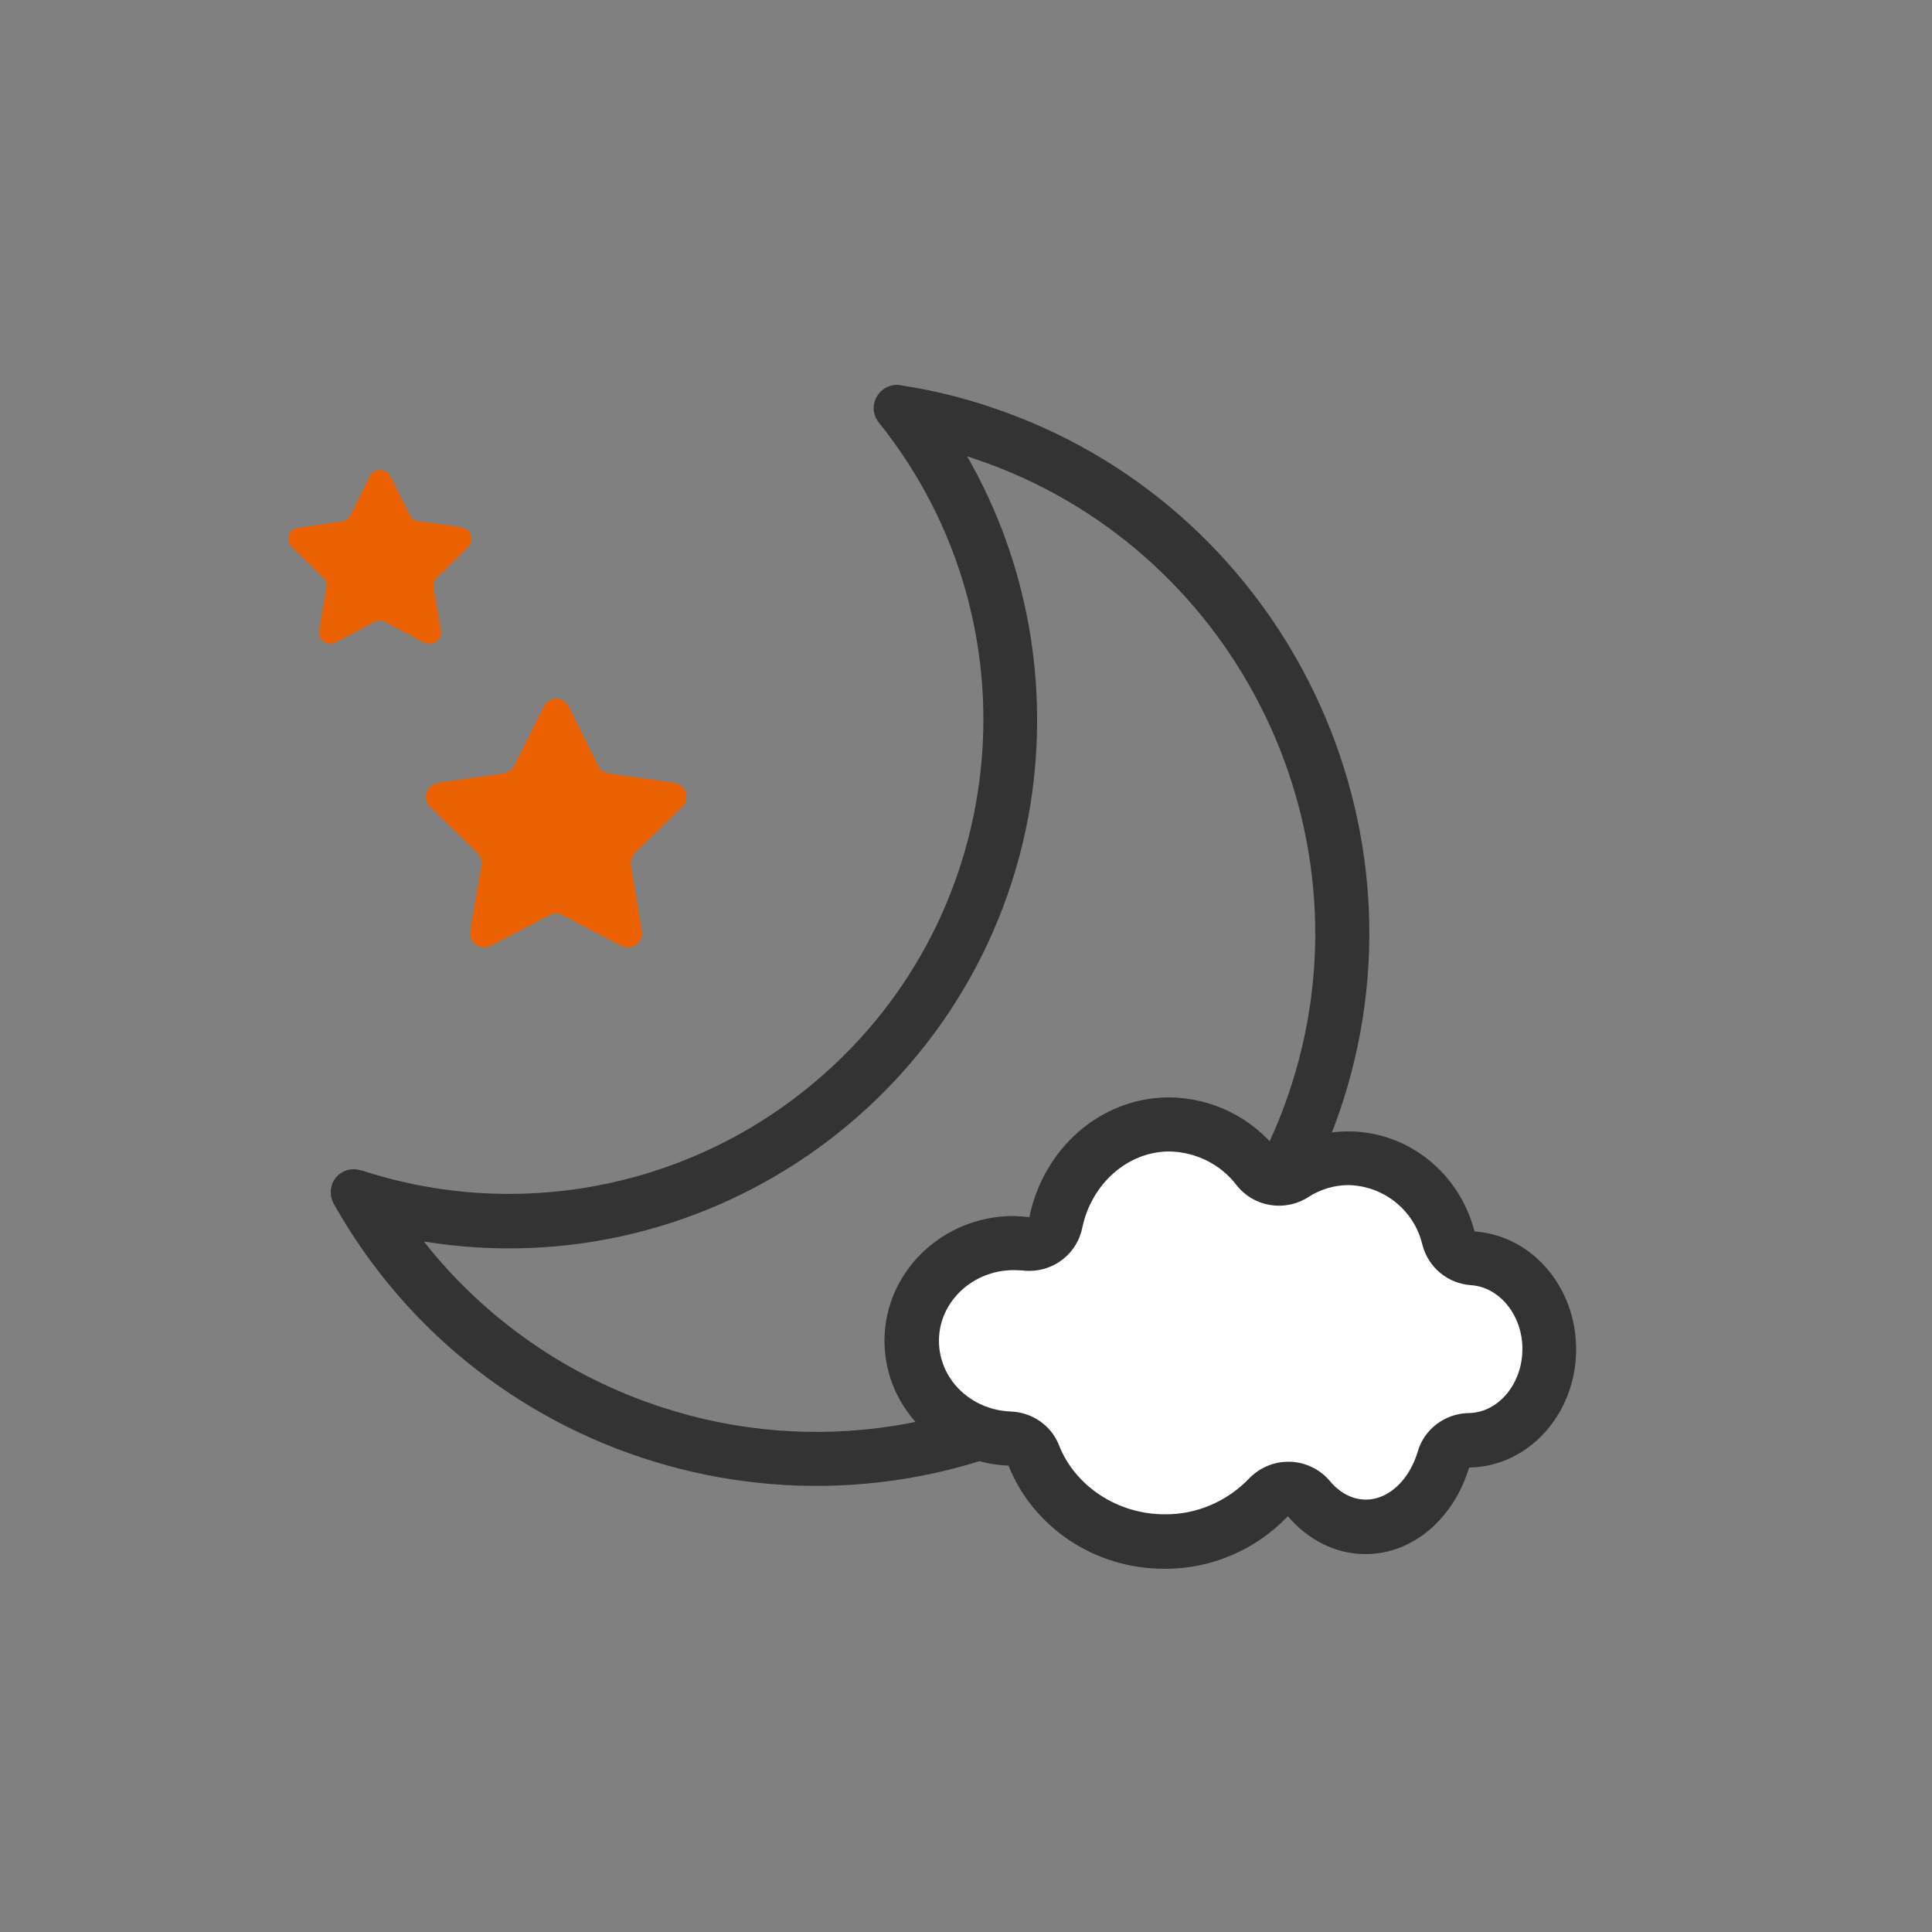
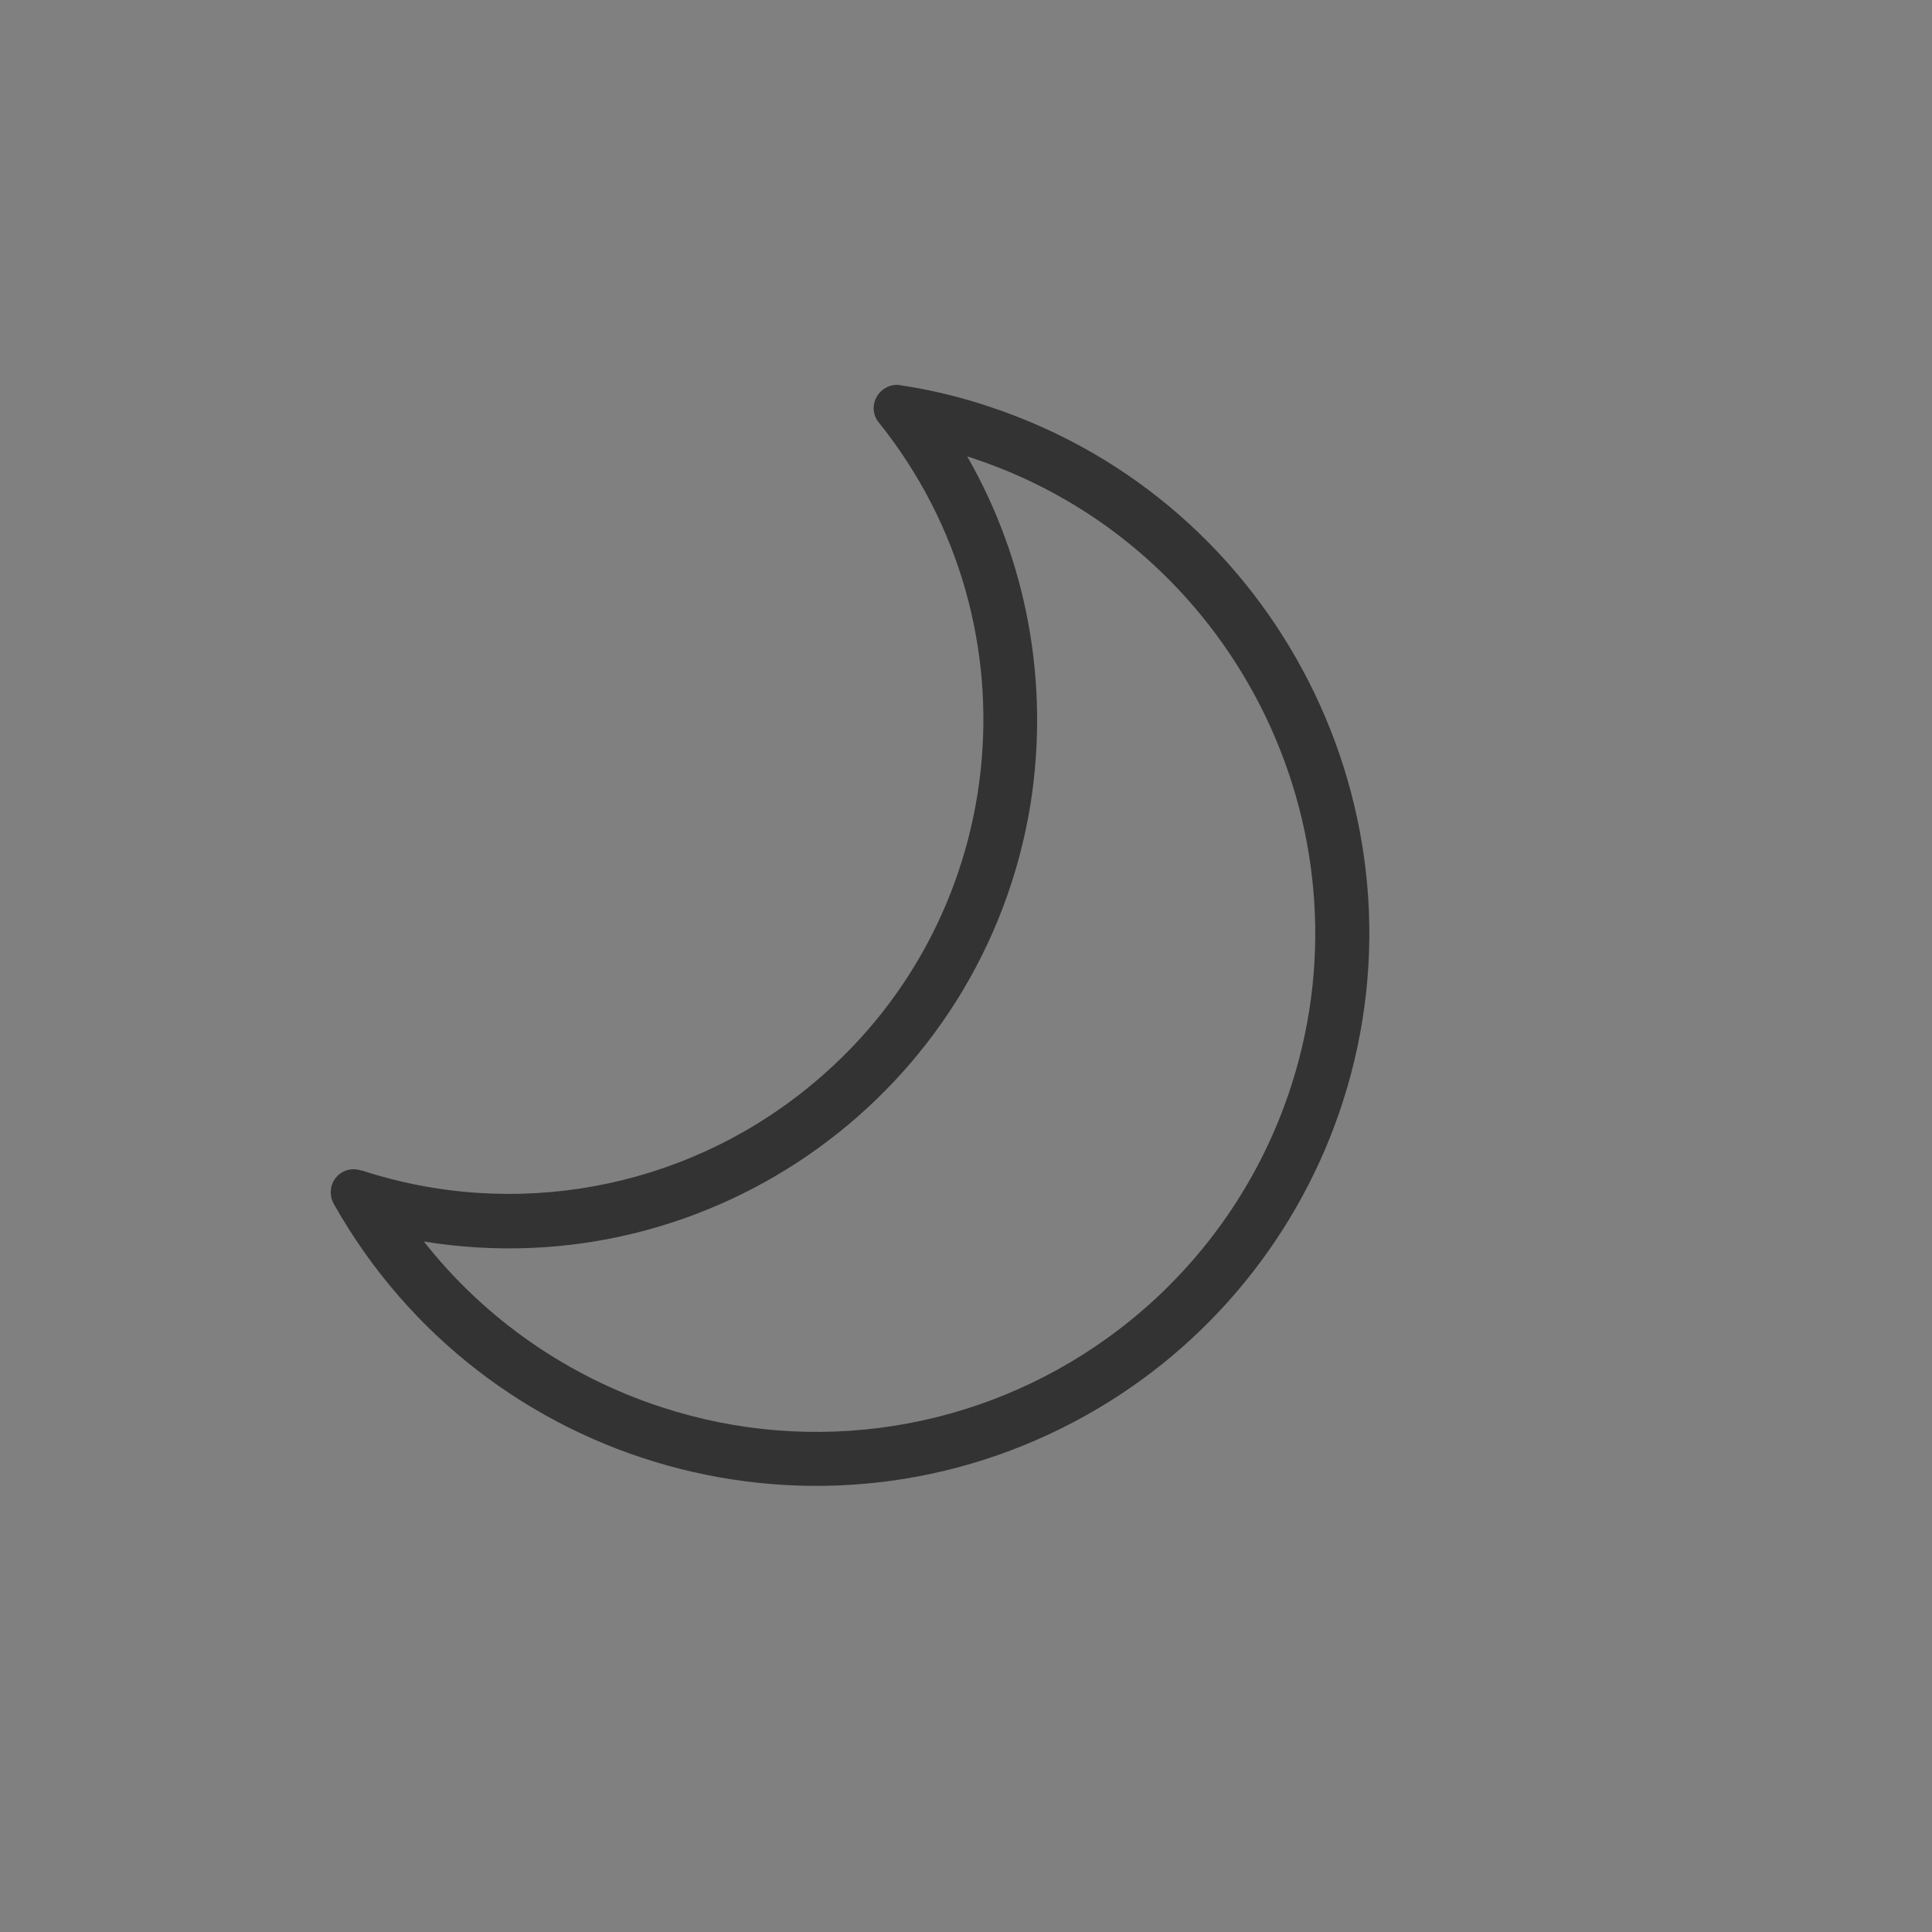
<svg xmlns="http://www.w3.org/2000/svg" xmlns:xlink="http://www.w3.org/1999/xlink" version="1.1" id="be8abe44-d5e8-421a-929b-64f19c6b178b" x="0" y="0" viewBox="0 0 500 500" xml:space="preserve">
  <rect x="0" y="0" width="500" height="500" fill="#808080" stroke="none" />
  <style>.st1{fill:#333}</style>
  <defs>
    <path id="SVGID_1_" d="M0 0h500v500H0z" />
  </defs>
  <clipPath id="SVGID_2_">
    <use xlink:href="#SVGID_1_" overflow="visible" />
  </clipPath>
  <g clip-path="url(#SVGID_2_)">
    <path class="st1" d="M250.3 118.1l1.8.6c66.8 22.3 103.6 94.9 82.2 161.9-8.4 26.4-25.1 49.4-47.6 65.6-33.4 24.1-76.3 30.8-115.4 18-24.3-7.9-45.8-22.8-61.6-42.9 74.6 12.1 144.9-38.6 157-113.2 4.9-31.1-.8-62.8-16.4-90M232 99.6c-3.3.1-5.9 2.8-5.9 6.1 0 1.3.5 2.6 1.3 3.6 42.5 52.9 34.1 130.2-18.8 172.6-32.3 26-75.6 33.9-115 21h-.2c-.6-.2-1.3-.3-1.9-.3-3.3 0-6 2.7-5.9 6.1 0 1 .3 2 .8 2.9 38.8 68.9 126.1 93.3 195 54.5 31.5-17.7 55.2-46.8 66.2-81.2 23.8-74.4-17-154.8-91.1-179.5-7.6-2.6-15.5-4.5-23.5-5.7-.3-.1-.7-.1-1-.1" />
-     <path d="M101 123.2l5 10.1c.4.9 1.3 1.5 2.3 1.6l11.2 1.6c1.6.3 2.8 1.8 2.5 3.4-.1.6-.4 1.2-.8 1.7l-8.1 7.9c-.7.7-1 1.7-.9 2.6l1.9 11.1c.3 1.6-.8 3.2-2.5 3.4-.6.1-1.3 0-1.9-.3l-10-5.3c-.9-.5-1.9-.5-2.8 0l-10 5.3c-1.5.8-3.3.2-4-1.3-.3-.6-.4-1.2-.3-1.8l1.9-11.1c.2-1-.2-2-.9-2.6l-8.1-7.9c-1.2-1.2-1.2-3.1 0-4.2.5-.5 1-.7 1.7-.8l11.2-1.6c1-.1 1.8-.8 2.3-1.6l5-10.1c.7-1.5 2.5-2.1 4-1.3.6.2 1 .7 1.3 1.2m46.2 59.7l7.6 15.3c.5 1.1 1.6 1.8 2.8 2l16.9 2.4c2 .3 3.4 2.2 3.1 4.2-.1.8-.5 1.5-1.1 2.1l-12.2 11.9c-.8.9-1.2 2.1-1 3.3l2.8 16.8c.4 2-1 3.9-3 4.3-.8.1-1.6 0-2.4-.4l-15.1-7.9c-1.1-.6-2.3-.6-3.4 0l-15.1 7.9c-1.8.9-4 .3-5-1.5-.4-.7-.5-1.5-.4-2.4l2.9-16.8c.2-1.2-.2-2.4-1-3.3l-12.2-11.9c-1.5-1.4-1.5-3.7-.1-5.2.6-.6 1.3-.9 2.1-1.1l16.9-2.4c1.2-.2 2.2-.9 2.8-2l7.6-15.3c.9-1.8 3.1-2.6 4.9-1.7.6.4 1.2 1 1.6 1.7" fill="#eb6100" />
-     <path d="M301.4 399c-15 0-28.6-9-33.8-22.3-1-2.6-3.5-4.3-6.3-4.4-14.2-.5-25.3-11.6-25.3-25.3 0-14 11.8-25.3 26.4-25.3 1.1 0 2.2.1 3.3.2h.8c3.3 0 6.2-2.4 6.9-5.6 3-14.7 15.3-25.4 29.3-25.4 9 .1 17.4 4.3 22.9 11.4 2.2 2.8 6.3 3.5 9.3 1.5 4.2-2.7 9.1-4.2 14.2-4.2 12.3.1 23 8.6 25.9 20.6.7 2.9 3.3 5.1 6.3 5.3 11.1.8 19.8 11.1 19.8 23.5 0 12.8-9.3 23.4-20.8 23.6-3.1 0-5.7 2.1-6.6 5-3.1 10.4-11.2 17.4-20.1 17.4-5.5 0-10.7-2.6-14.8-7.3-1.3-1.5-3.2-2.4-5.1-2.5h-.2c-1.9 0-3.8.8-5.1 2.2-7.1 7.5-16.8 11.6-27 11.6" fill="#fff" />
-     <path class="st1" d="M302.6 298c6.8.1 13.3 3.3 17.4 8.7 4.5 5.7 12.5 7 18.6 3.1 3.1-2 6.7-3.1 10.4-3.1 9.1.2 17 6.5 19.1 15.4 1.5 5.9 6.6 10.1 12.6 10.5 7.4.5 13.3 7.8 13.3 16.5 0 9-6.2 16.5-13.9 16.6-6.1.1-11.5 4.1-13.2 10-2.2 7.4-7.6 12.4-13.4 12.4-4.6 0-7.9-3-9.4-4.9-2.6-3-6.3-4.8-10.3-4.9h-.4c-3.9 0-7.5 1.6-10.2 4.4-5.7 5.9-13.6 9.3-21.8 9.2-12.1 0-23.1-7.2-27.3-17.8-2-5.2-7-8.6-12.5-8.8-10.4-.4-18.6-8.4-18.6-18.3 0-10.1 8.7-18.3 19.4-18.3.8 0 1.6.1 2.4.1.5.1 1.1.1 1.6.1 6.7 0 12.4-4.7 13.7-11.2 2.4-11.4 11.8-19.7 22.5-19.7m0-14c-17.8 0-32.6 13.3-36.2 31-1.4-.2-2.7-.2-4.1-.3-18.4 0-33.4 14.5-33.4 32.3 0 17.4 14.3 31.6 32.1 32.3 6.2 15.6 21.9 26.7 40.3 26.7 12.1.1 23.7-4.9 32-13.6 5.1 6 12.2 9.8 20.1 9.8 12.4 0 22.9-9.4 26.8-22.4 15.3-.2 27.7-13.8 27.7-30.6 0-16.3-11.6-29.5-26.3-30.5-3.8-14.9-17-25.9-32.7-25.9-6.4 0-12.6 1.8-18 5.3-6.7-8.8-17.2-14-28.3-14.1" />
  </g>
</svg>